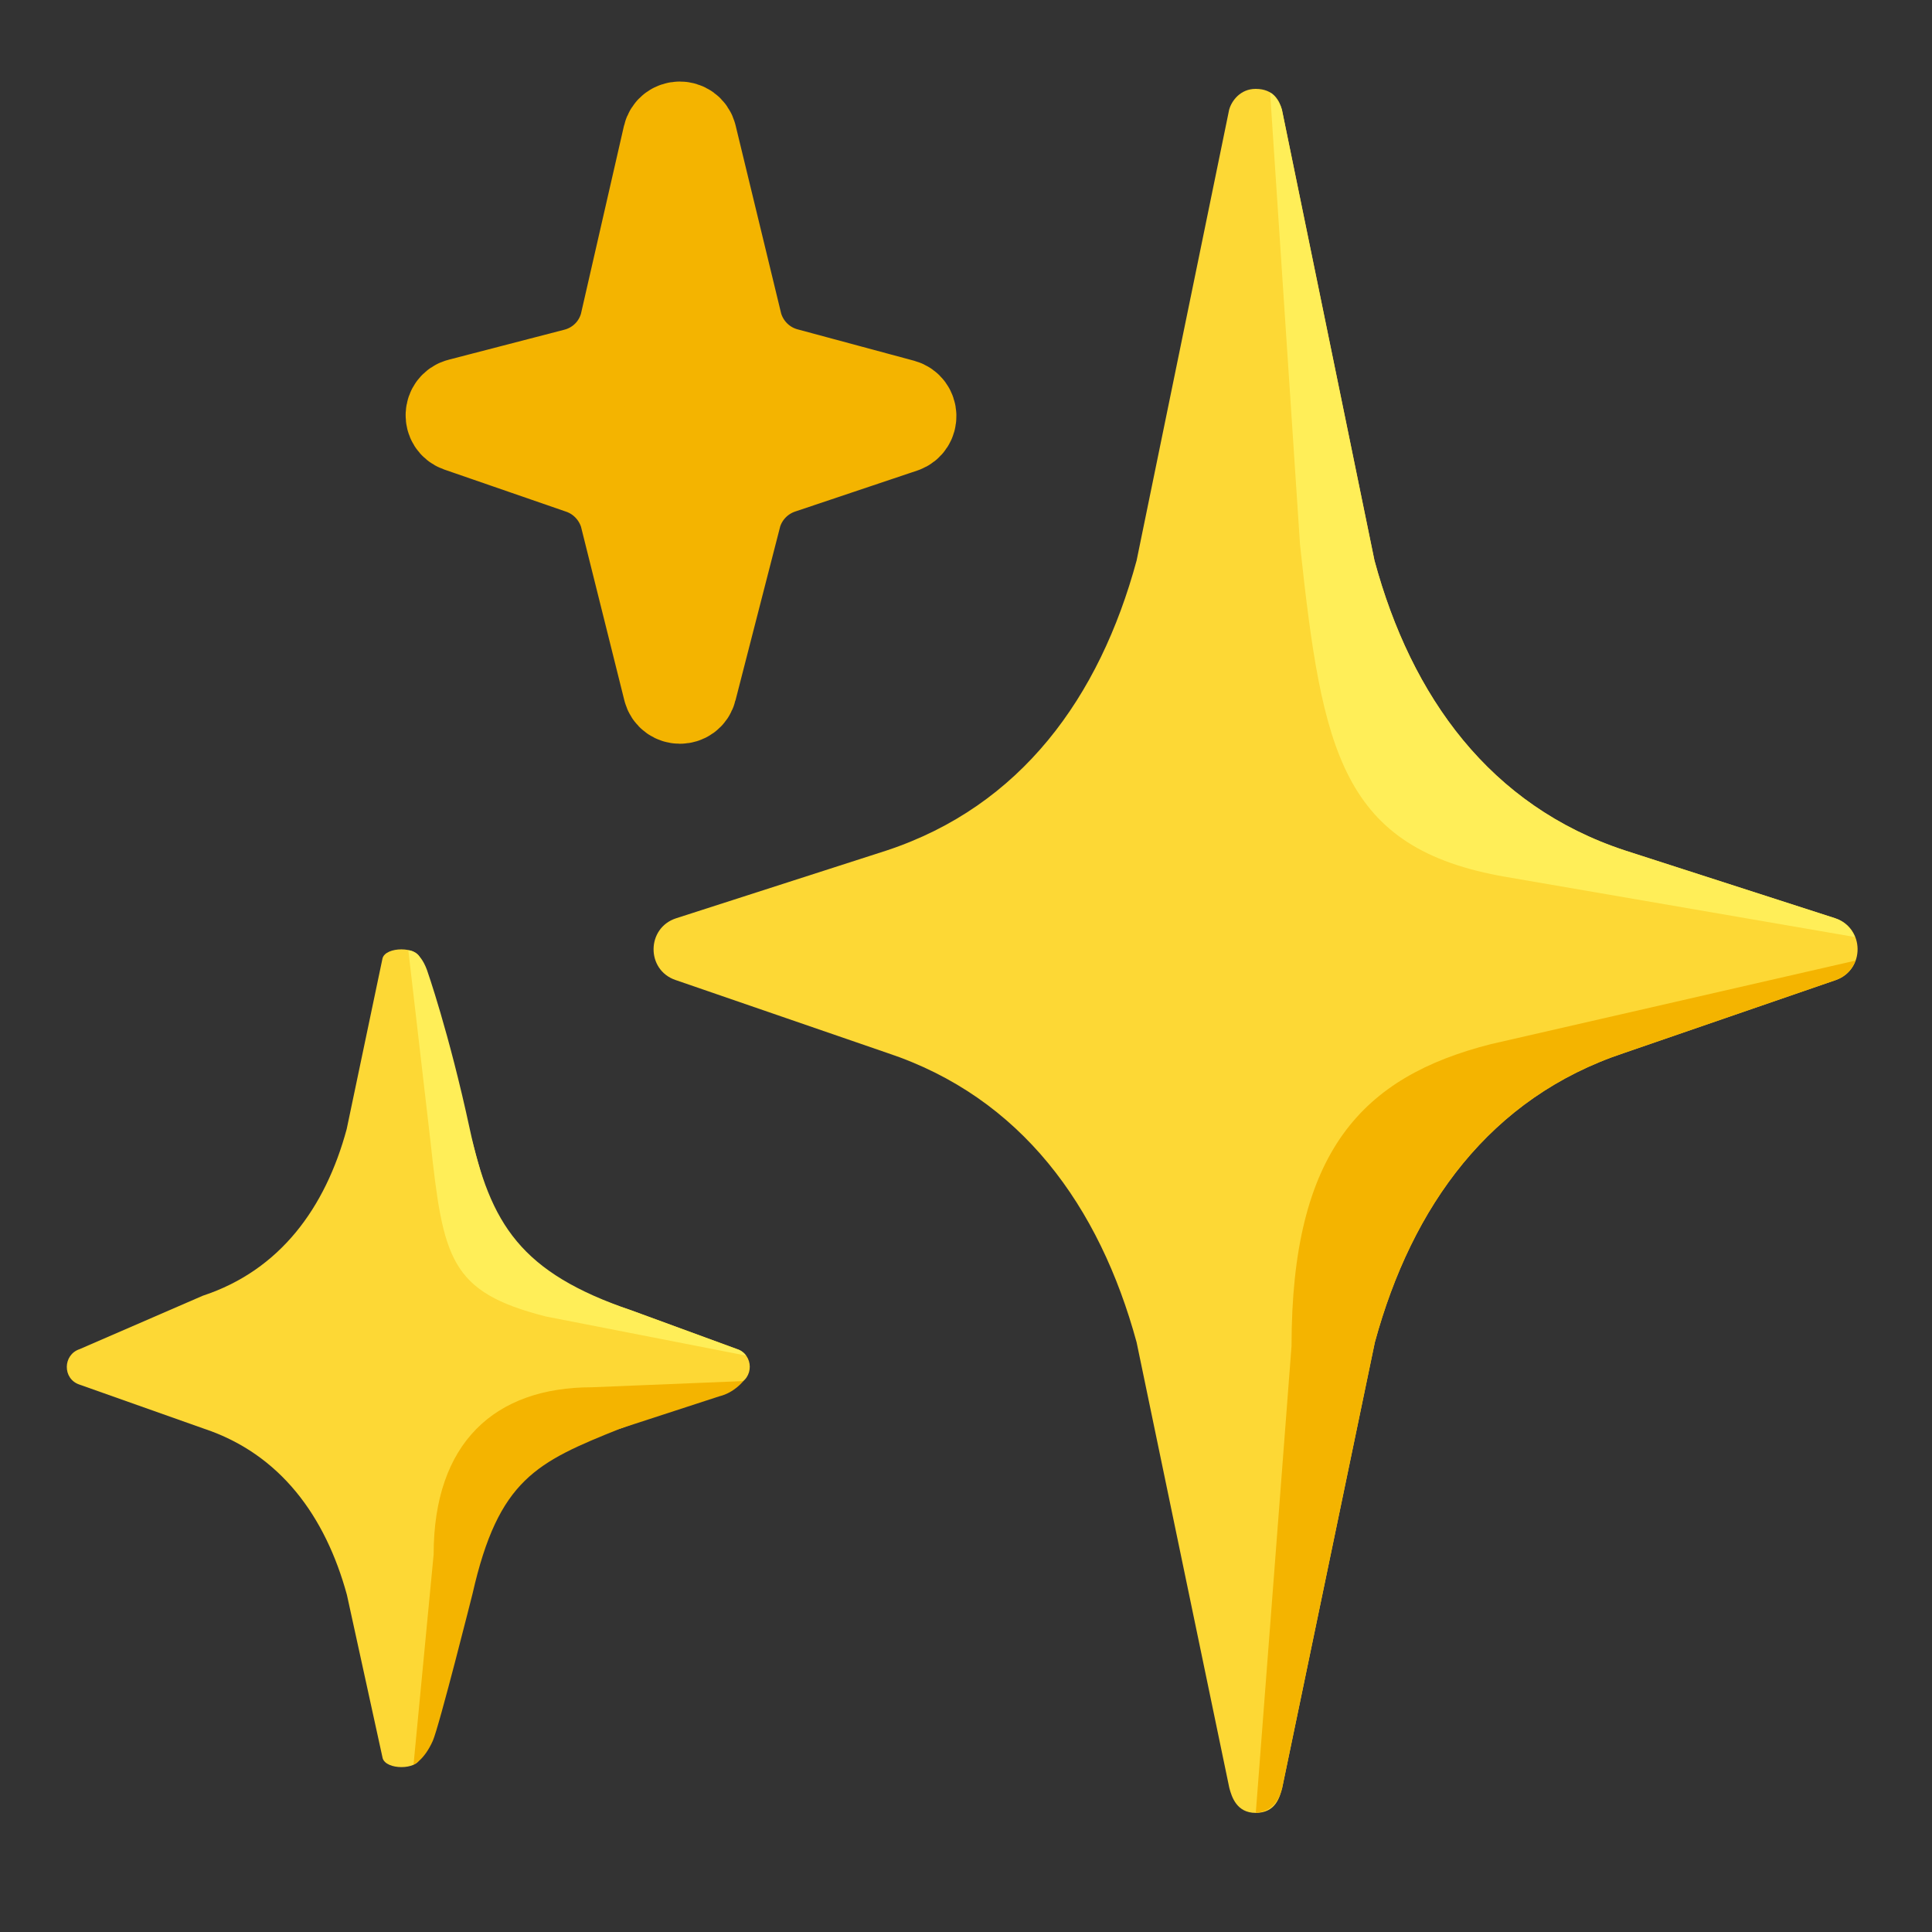
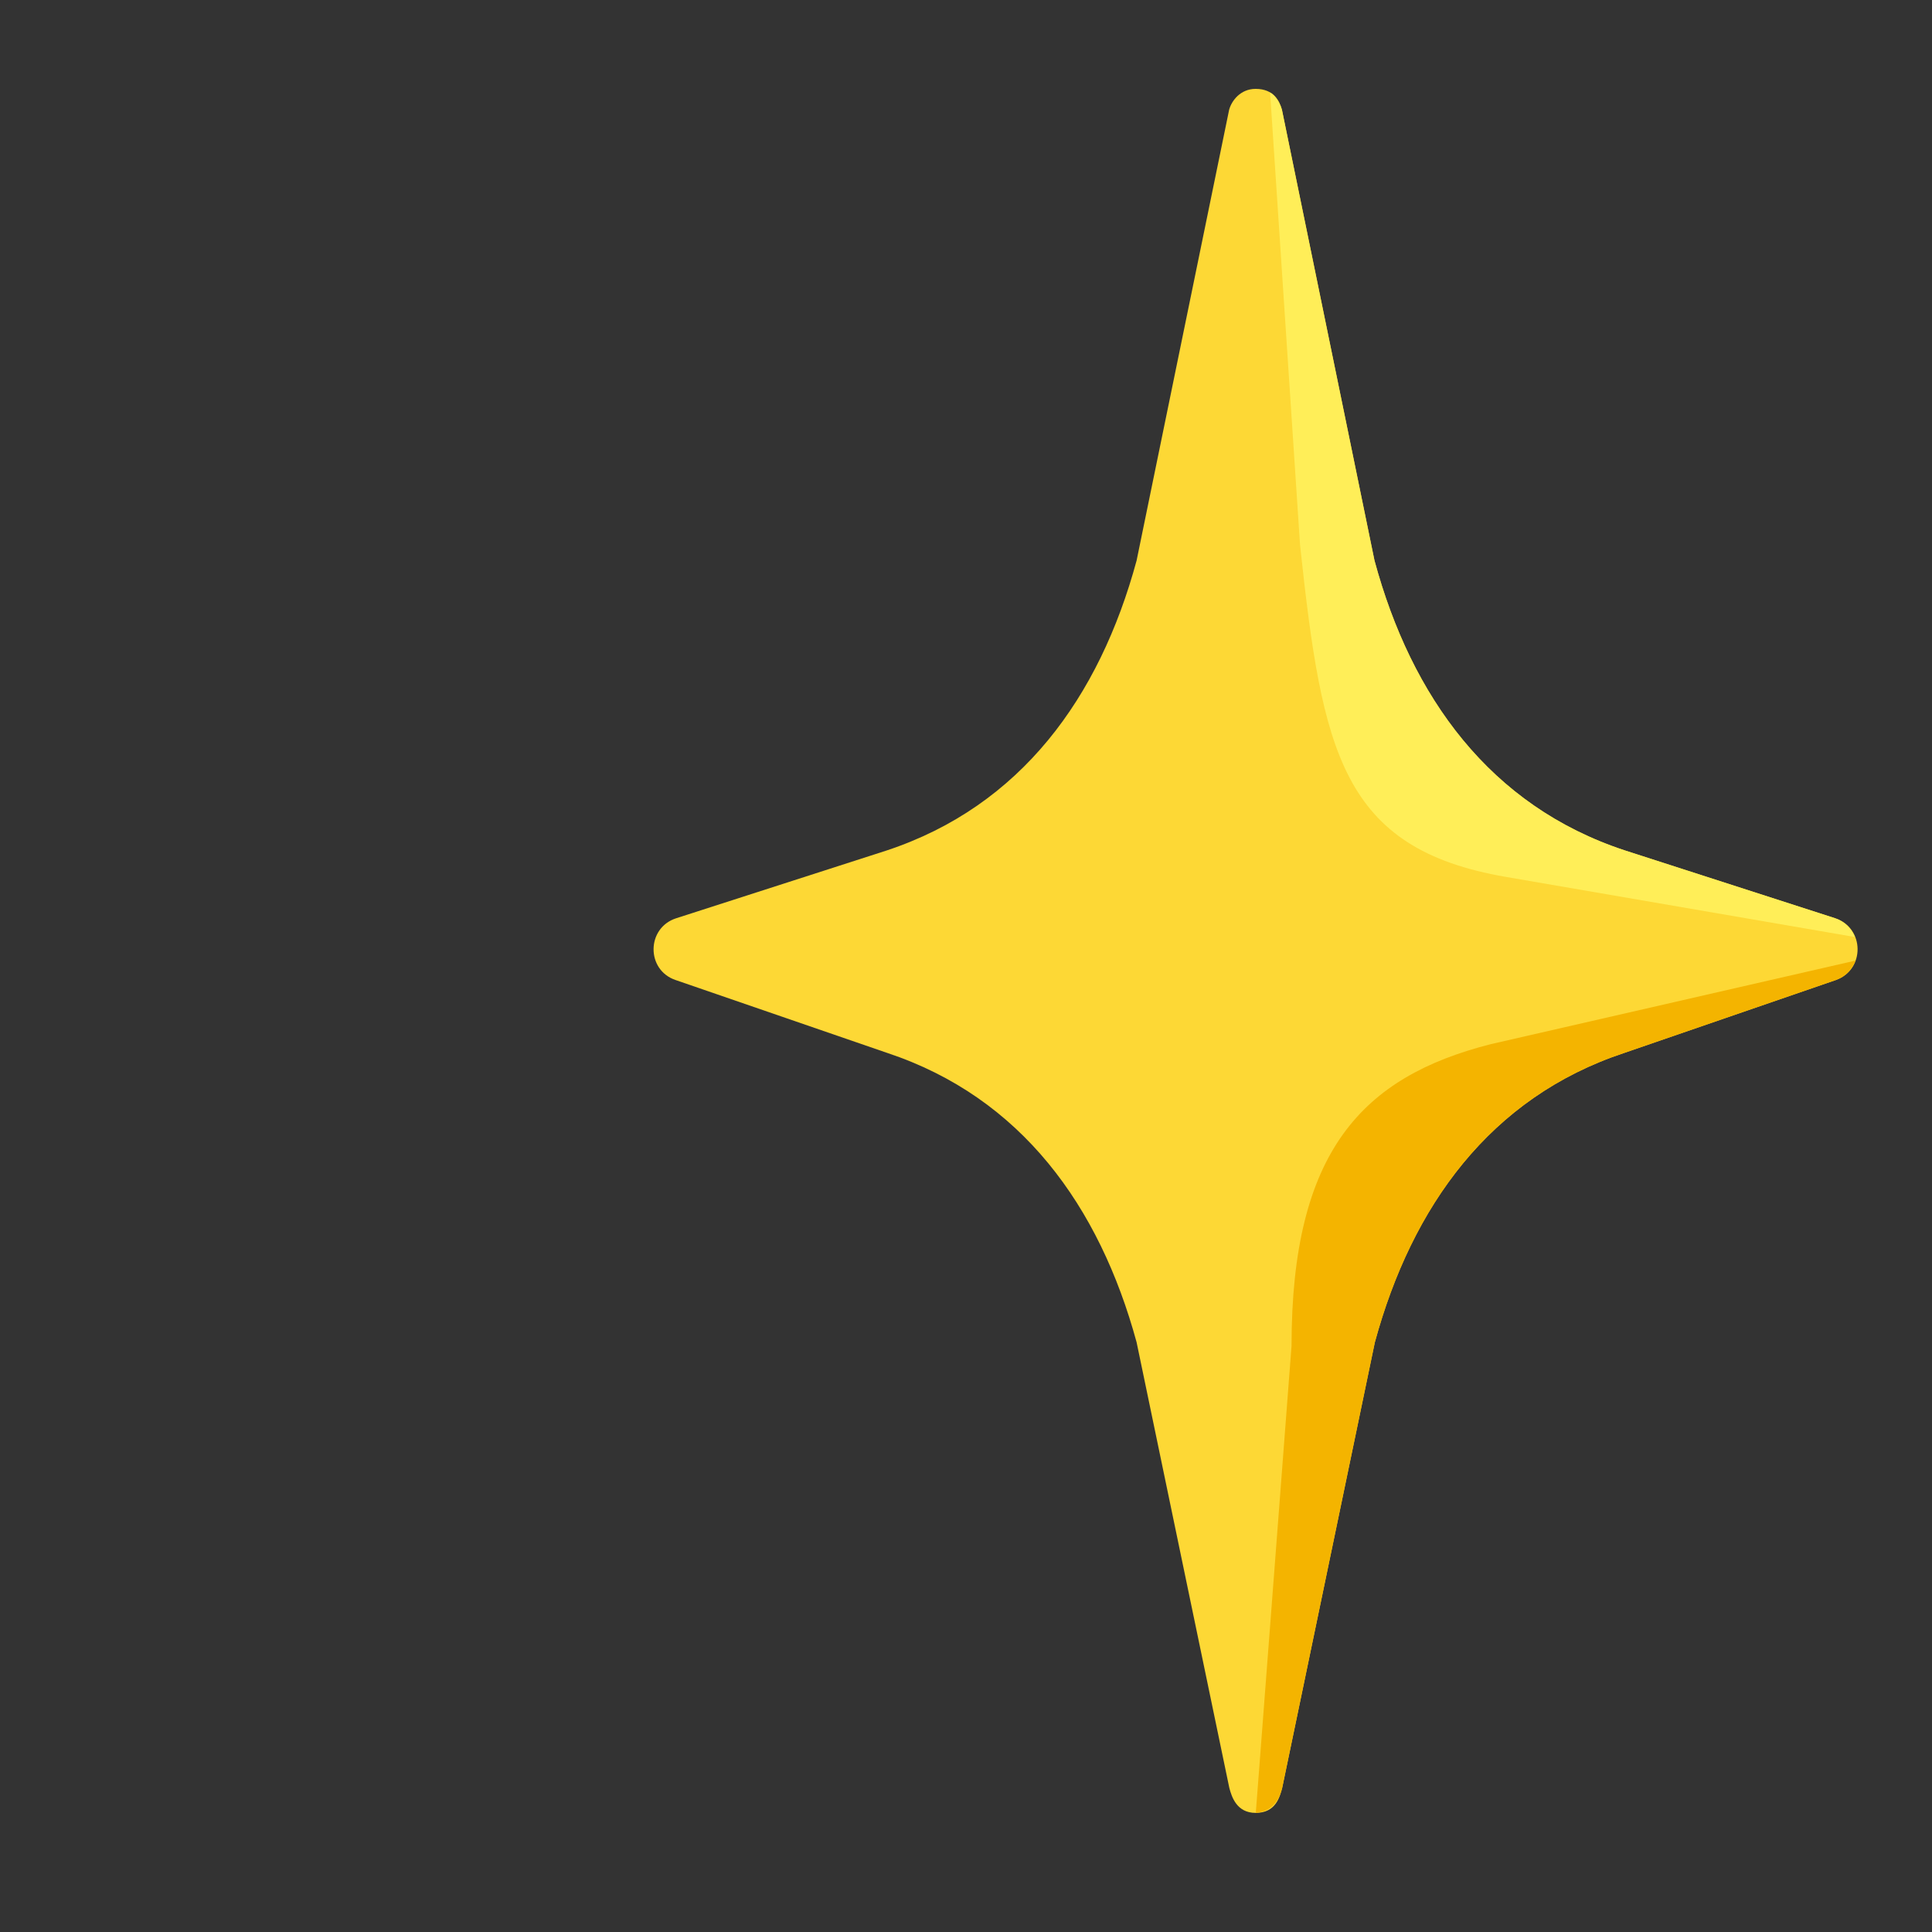
<svg xmlns="http://www.w3.org/2000/svg" width="20" height="20" viewBox="0 0 20 20" fill="none">
  <rect x="0" y="0" width="20" height="20" fill="#333333" stroke="none" />
  <path d="M18.996 9.505L16.819 8.803C15.427 8.344 14.611 7.217 14.229 5.802L13.271 1.136C13.246 1.044 13.185 0.92 12.998 0.92C12.84 0.92 12.749 1.044 12.724 1.136L11.766 5.803C11.382 7.219 10.568 8.345 9.176 8.805L6.999 9.506C6.691 9.606 6.687 10.041 6.993 10.145L9.185 10.9C10.572 11.361 11.382 12.486 11.766 13.895L12.726 18.509C12.751 18.602 12.802 18.767 12.999 18.767C13.207 18.767 13.248 18.602 13.273 18.509L14.232 13.895C14.616 12.485 15.426 11.36 16.813 10.9L19.005 10.145C19.308 10.039 19.304 9.605 18.996 9.505Z" fill="#FDD835" />
-   <path d="M19.202 9.7C19.167 9.614 19.1 9.539 18.995 9.505L16.819 8.803C15.427 8.344 14.611 7.217 14.228 5.802L13.27 1.136C13.256 1.083 13.206 0.986 13.148 0.958L13.458 5.641C13.688 7.778 13.884 8.785 15.591 9.078C17.056 9.331 18.752 9.622 19.202 9.7Z" fill="#FFEE58" />
+   <path d="M19.202 9.7C19.167 9.614 19.1 9.539 18.995 9.505L16.819 8.803C15.427 8.344 14.611 7.217 14.228 5.802L13.27 1.136C13.256 1.083 13.206 0.986 13.148 0.958L13.458 5.641C13.688 7.778 13.884 8.785 15.591 9.078Z" fill="#FFEE58" />
  <path d="M19.208 9.944L15.433 10.809C14.103 11.147 13.37 11.917 13.37 13.933L13 18.767C13.127 18.755 13.23 18.686 13.273 18.509L14.233 13.895C14.617 12.485 15.427 11.36 16.814 10.9L19.006 10.145C19.109 10.108 19.175 10.031 19.208 9.944Z" fill="#F4B400" />
-   <path d="M6.533 13.564C5.232 13.134 5.113 12.65 4.894 11.833L4.349 9.92C4.316 9.797 3.994 9.797 3.96 9.92L3.589 11.688C3.369 12.502 2.9 13.149 2.1 13.413L0.825 13.966C0.649 14.024 0.646 14.274 0.822 14.333L2.107 14.788C2.904 15.052 3.369 15.699 3.591 16.509L3.961 18.2C3.996 18.324 4.316 18.324 4.349 18.2L4.783 16.517C5.004 15.702 5.341 15.053 6.424 14.788L7.63 14.333C7.807 14.272 7.805 14.022 7.627 13.964L6.533 13.564Z" fill="#FDD835" />
-   <path d="M4.455 11.805C4.588 13.033 4.655 13.374 5.65 13.628L7.723 14.033C7.702 14.003 7.67 13.978 7.628 13.966L6.534 13.564C5.392 13.174 5.077 12.677 4.862 11.683C4.648 10.689 4.42 10.041 4.42 10.041C4.341 9.827 4.227 9.838 4.227 9.838L4.455 11.805Z" fill="#FFEE58" />
-   <path d="M4.489 16.092C4.489 14.935 5.122 14.361 6.128 14.361L7.694 14.297C7.694 14.297 7.603 14.417 7.445 14.455L6.423 14.788C5.556 15.136 5.161 15.311 4.892 16.497C4.892 16.497 4.545 17.877 4.48 18.022C4.389 18.225 4.281 18.267 4.281 18.267L4.489 16.092Z" fill="#F4B400" />
-   <path d="M9.337 4.397C9.424 4.367 9.421 4.242 9.332 4.217L8.126 3.892C7.873 3.824 7.676 3.628 7.604 3.377L7.129 1.416C7.105 1.32 6.969 1.32 6.946 1.417L6.499 3.37C6.43 3.63 6.227 3.83 5.968 3.897L4.769 4.208C4.68 4.231 4.674 4.356 4.762 4.388L6.026 4.825C6.252 4.903 6.427 5.088 6.496 5.317L6.948 7.128C6.971 7.222 7.105 7.224 7.129 7.128L7.596 5.311C7.666 5.081 7.843 4.899 8.071 4.822L9.337 4.397Z" fill="#F4B400" stroke="#F4B400" stroke-miterlimit="10" />
</svg>